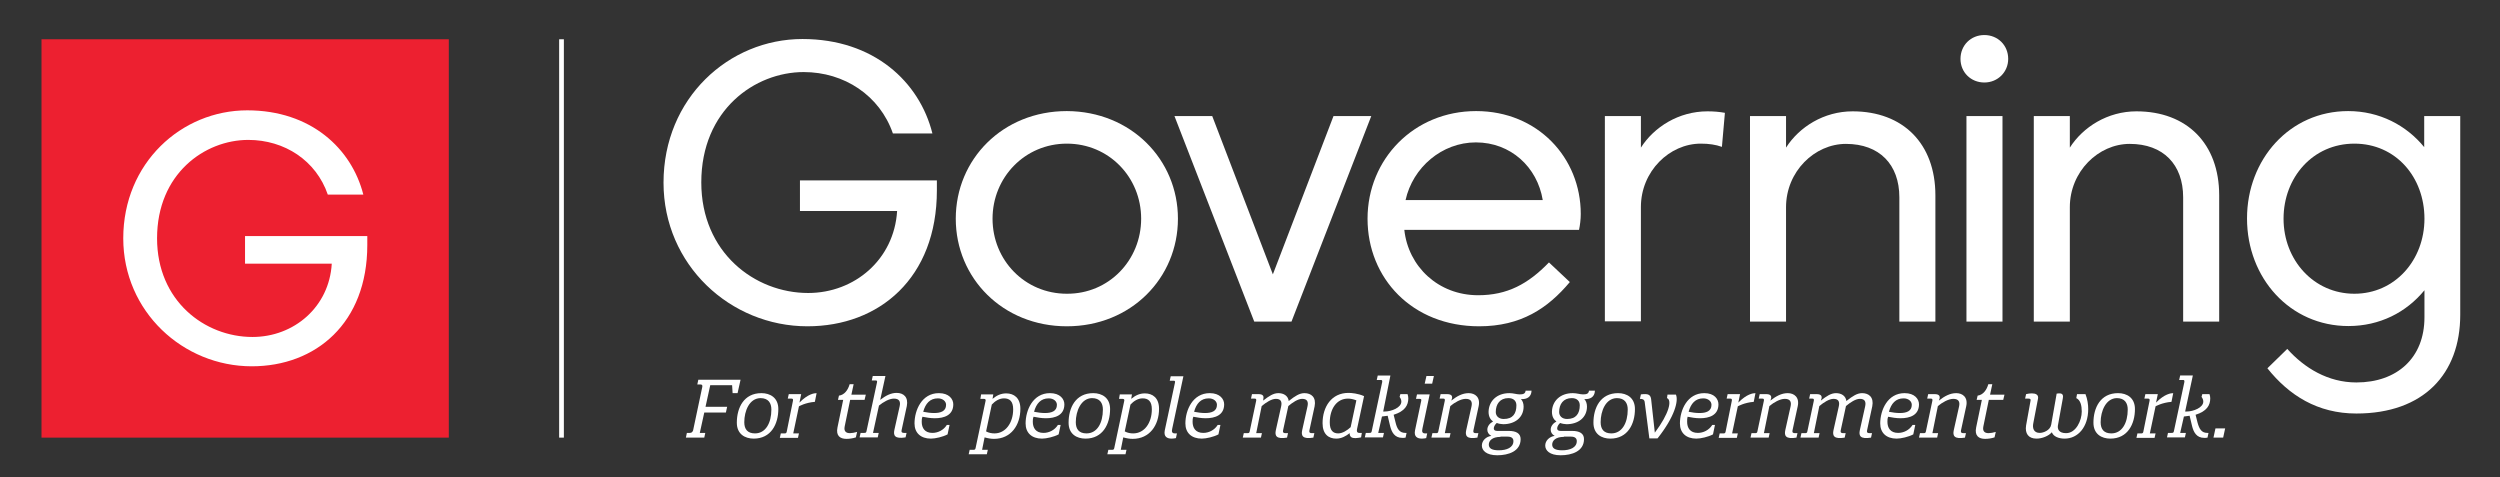
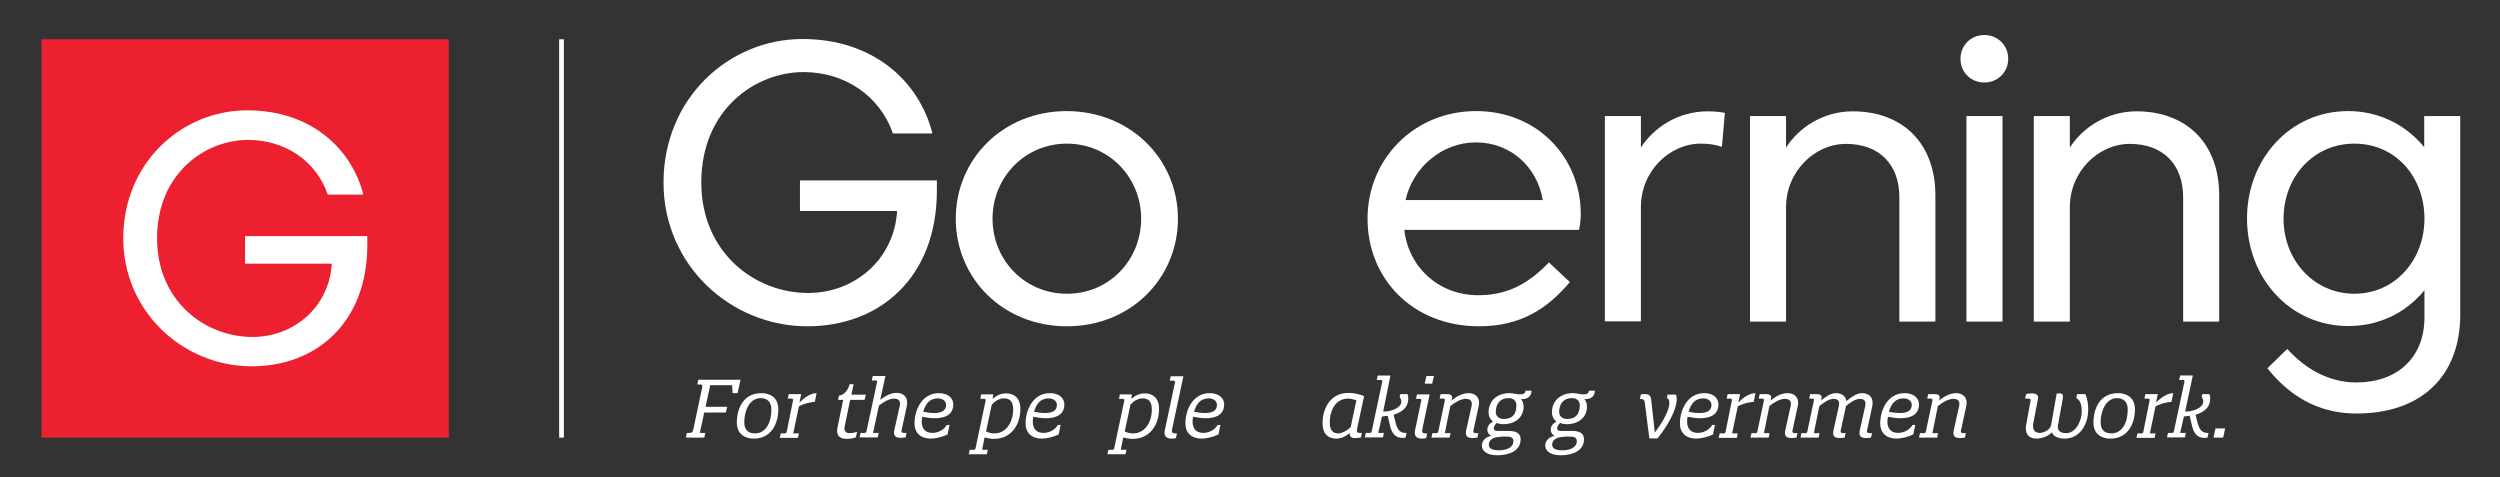
<svg xmlns="http://www.w3.org/2000/svg" version="1.1" id="Layer_1" x="0px" y="0px" viewBox="0 0 1006 192" style="enable-background:new 0 0 1006 192;" xml:space="preserve">
  <rect x="0" y="0" width="1006" height="192" fill="#333333" stroke="none" />
  <style type="text/css">
	.st0{fill:#FFFFFF;}
	.st1{fill:#ED2030;}
</style>
  <g>
    <path class="st0" d="M359.3,53.7c-5.3-15.3-19.6-24.7-35.9-24.7c-19.6,0-41.2,15.2-41.2,44.4c0,28.2,21.5,44.5,43,44.5   c18.7,0,34.6-13.5,35.8-33h-39.1V72.6H377v4c0,35.3-23.2,54.7-52.1,54.7c-31,0-57.9-24.7-57.9-57.8c0-34,26.3-57.8,55.9-57.8   c28.7,0,47.1,17.2,52.3,38H359.3z" />
    <path class="st0" d="M459.2,88c0-16.7-13-30.2-29.9-30.2c-16.9,0-29.9,13.6-29.9,30.2c0,16.7,13,30.2,29.9,30.2   C446.2,118.3,459.2,104.7,459.2,88 M474,88c0,23.9-18.9,43.3-44.7,43.3c-25.8,0-44.7-19.4-44.7-43.3c0-23.9,18.9-43.3,44.7-43.3   C455.1,44.8,474,64.2,474,88" />
  </g>
-   <polygon class="st0" points="519.7,129.4 504.7,129.4 472.6,46.7 487.8,46.7 512.2,110.4 536.6,46.7 551.8,46.7 " />
  <g>
    <path class="st0" d="M565.6,80.5h55.2c-2.2-13.3-12.9-23.2-26.9-23.2C580.2,57.3,568.5,67.4,565.6,80.5 M594.8,118.8   c11.7,0,20.1-4.5,28.5-13.2l8.4,7.9c-8.9,10.6-19.7,17.8-36.5,17.8c-26.9,0-44.9-19.3-44.9-43.3c0-23.9,18.6-43.3,43.7-43.3   c24.7,0,42.1,18.7,42.1,41.4c0,2.1-0.3,4.6-0.7,6.4h-70.3C566.7,107.3,578.8,118.8,594.8,118.8" />
    <path class="st0" d="M692.9,59.1c-2.5-0.9-5.3-1.3-8.5-1.3c-12.6,0-24.1,11.1-24.1,25.5v46h-14.5V46.7h14.5v12.7   c5.3-8.3,15.2-14.6,26.8-14.6c2.5,0,4.8,0.2,7,0.6L692.9,59.1z" />
    <path class="st0" d="M718.7,129.4h-14.5V46.7h14.5v12.7c5.3-8.3,15.2-14.6,26.8-14.6c20.3,0,33.3,13,33.3,33.8v50.8h-14.5v-50   c0-13.2-8-21.5-21.5-21.5c-12.6,0-24.1,11.1-24.1,25.5V129.4z" />
    <path class="st0" d="M791.3,46.7h14.5v82.7h-14.5V46.7z M798.5,14.1c5.4,0,9.6,4.1,9.6,9.6c0,5.3-4.2,9.5-9.6,9.5   c-5.4,0-9.6-4.1-9.6-9.5C788.9,18.2,793.1,14.1,798.5,14.1" />
    <path class="st0" d="M832.9,129.4h-14.5V46.7h14.5v12.7c5.3-8.3,15.2-14.6,26.8-14.6c20.3,0,33.3,13,33.3,33.8v50.8h-14.5v-50   c0-13.2-8-21.5-21.5-21.5c-12.6,0-24.1,11.1-24.1,25.5V129.4z" />
    <path class="st0" d="M947.4,118.2c16.3,0,28.2-13.5,28.2-30.2c0-16.7-11.5-30.2-28.2-30.2c-16.7,0-28.5,13.6-28.5,30.2   C918.9,104.7,931.1,118.2,947.4,118.2 M944.9,44.7c12.6,0,23.4,5.7,30.6,14.5V46.7h14.5v80c0,23.7-14.7,39.7-41.8,39.7   c-15.6,0-27.1-7.3-35.8-18.2l8-7.8c6.9,7.7,16.4,13.5,27.8,13.5c16.4,0,27.4-9.9,27.4-26.2v-10.9c-7.3,8.9-18,14.4-30.6,14.4   c-23.5,0-40.8-19.3-40.8-43.3C904.2,64.1,921.4,44.7,944.9,44.7" />
  </g>
  <rect x="16.7" y="15.8" class="st1" width="163.9" height="160.3" />
  <g>
    <path class="st0" d="M146.2,78.3c-4.7-18.5-21.1-33.9-46.7-33.9c-26.5,0-49.9,21.2-49.9,51.5c0,29.5,24.1,51.5,51.7,51.5   c25.8,0,46.5-17.4,46.5-48.8v-3.6H98.6v11.1h34.9c-1,17.4-15.2,29.5-31.9,29.5c-19.2,0-38.4-14.5-38.4-39.7   c0-26,19.2-39.6,36.7-39.6c14.6,0,27.3,8.3,32,22H146.2z" />
    <path class="st0" d="M296.8,158.2h-2l-0.2-3.2h-8.8l-1.9,8.7h8.7l-0.5,2.3h-8.7l-1.8,8.2h2.2l-0.4,1.9h-7.4l0.4-1.9h1.2   c0.8,0,1.1-0.5,1.3-1l3.7-17.5c0.1-0.6,0-1-0.8-1h-1.2l0.4-1.9H298L296.8,158.2z" />
    <path class="st0" d="M299.5,169.9c0,2.8,1.3,4.5,4.3,4.5c4.3,0,6.6-4.2,6.6-9.6c0-2.6-1.2-4.6-4.4-4.6   C301.5,160.3,299.5,165.4,299.5,169.9 M306.4,158.2c3.6,0,6.8,1.9,6.8,6.4c0,6-2.9,11.9-9.9,11.9c-3.5,0-6.8-1.8-6.8-6.4   C296.5,164.1,299.3,158.2,306.4,158.2" />
    <path class="st0" d="M319.1,161.2c0.1-0.7-0.2-0.8-0.7-0.8h-1.4l0.4-1.8h5l-0.7,3.4c3.4-3.5,6-3.8,6.9-3.8l-0.7,3.5   c-3.8,0.3-6.4,1.8-6.4,1.8l-2.3,10.9h2.3l-0.4,1.8h-7.3l0.4-1.8h1.4c0.5,0,0.9,0,1-0.8L319.1,161.2z" />
    <path class="st0" d="M339.9,171.6c-0.4,1.9,0.5,2.7,2.1,2.7c0.8,0,1.9-0.2,2.9-0.5l-0.5,2.2c-1.2,0.4-2.6,0.6-3.8,0.6   c-2.5,0-4.3-1.2-3.6-4.6l2.3-11.1h-2.1l0.4-1.7c2.2-0.3,3.6-2.2,4.3-4.6h1.6l-0.9,4.2h5.8l-0.5,2.1h-5.8L339.9,171.6z" />
    <path class="st0" d="M352.9,153.9c0.2-0.8-0.2-0.8-0.7-0.8h-1.4l0.4-1.8h5.1l-2.1,9.6c2.2-1.7,4.3-2.8,6.6-2.8   c2.8,0,4.8,1.7,4.1,5.3l-2.1,9.7c-0.2,0.9,0.3,1.1,1,1.1h1l-0.4,1.8c-4.3,0.7-5-0.7-4.5-3l2.1-9.4c0.5-2.1-0.2-3.2-2.3-3.2   c-1.9,0-4.3,1.4-6,2.8l-2.4,11h2.3l-0.4,1.8h-7.3l0.4-1.8h1.4c0.5,0,0.9,0,1-0.8L352.9,153.9z" />
    <path class="st0" d="M375.9,166.2c2.6,0,4.8-0.7,4.8-3.3c0-1.4-1.3-2.6-3.3-2.6c-3.2,0-5,2.1-5.9,5.4   C373,166,374.5,166.2,375.9,166.2 M370.9,169.7c0,2.5,1.2,4.5,4.3,4.5c2.2,0,4.5-1.1,5.8-3.2h1.1l-0.8,3.8c-1.9,1-4.9,1.7-6.7,1.7   c-4.1,0-6.6-2.3-6.6-6.1c0-5.3,2.9-12.2,9.8-12.2c4.1,0,5.8,2.4,5.8,4.5c0,4.4-3.7,5.6-7.4,5.6c-1.8,0-3.5-0.3-5-0.6   C370.9,168.4,370.9,169.1,370.9,169.7" />
    <path class="st0" d="M400.2,174.4c4.4,0,7.5-4.2,7.5-9.7c0-3.2-1.4-4.4-3.7-4.4c-1.9,0-3.6,1.1-4.9,2.5l-2.3,10.8   C397.9,174.2,399.1,174.4,400.2,174.4 M395.2,181h2.3l-0.4,1.8h-7.3l0.4-1.8h1.4c0.5,0,0.9,0,1-0.8l4-18.9c0.1-0.4,0-0.8-0.7-0.8   h-1.4l0.3-1.8h4.9l-0.3,1.8c1.7-1.4,3.4-2.2,5.5-2.2c3.1,0,5.7,1.8,5.7,6.2c0,6.6-3.8,12.1-10.6,12.1c-1.2,0-2.4-0.2-3.8-0.6   L395.2,181z" />
    <path class="st0" d="M420.5,166.2c2.6,0,4.8-0.7,4.8-3.3c0-1.4-1.3-2.6-3.3-2.6c-3.2,0-5,2.1-5.9,5.4   C417.6,166,419.1,166.2,420.5,166.2 M415.6,169.7c0,2.5,1.2,4.5,4.3,4.5c2.2,0,4.5-1.1,5.8-3.2h1.1l-0.8,3.8   c-1.9,1-4.9,1.7-6.7,1.7c-4.1,0-6.6-2.3-6.6-6.1c0-5.3,2.9-12.2,9.8-12.2c4.1,0,5.8,2.4,5.8,4.5c0,4.4-3.7,5.6-7.4,5.6   c-1.8,0-3.5-0.3-5-0.6C415.6,168.4,415.6,169.1,415.6,169.7" />
-     <path class="st0" d="M432.9,169.9c0,2.8,1.3,4.5,4.3,4.5c4.3,0,6.6-4.2,6.6-9.6c0-2.6-1.2-4.6-4.4-4.6   C435,160.3,432.9,165.4,432.9,169.9 M439.9,158.2c3.6,0,6.8,1.9,6.8,6.4c0,6-2.9,11.9-9.9,11.9c-3.5,0-6.8-1.8-6.8-6.4   C430,164.1,432.8,158.2,439.9,158.2" />
    <path class="st0" d="M456,174.4c4.5,0,7.5-4.2,7.5-9.7c0-3.2-1.4-4.4-3.7-4.4c-1.9,0-3.6,1.1-4.9,2.5l-2.3,10.8   C453.7,174.2,454.9,174.4,456,174.4 M451,181h2.3l-0.4,1.8h-7.3l0.4-1.8h1.4c0.5,0,0.9,0,1-0.8l4-18.9c0.1-0.4,0-0.8-0.7-0.8h-1.4   l0.3-1.8h4.9l-0.3,1.8c1.7-1.4,3.4-2.2,5.5-2.2c3.1,0,5.7,1.8,5.7,6.2c0,6.6-3.8,12.1-10.6,12.1c-1.2,0-2.4-0.2-3.8-0.6L451,181z" />
    <path class="st0" d="M472.8,174.4c0.5,0,0.7,0,0.8,0l-0.4,1.9c-0.6,0.1-1.1,0.2-1.7,0.2c-1.8,0-3.3-0.7-2.8-3.3l4.1-19.2   c0.2-0.8-0.2-0.8-0.7-0.8h-1.4l0.4-1.8h5.1l-4.5,21.1C471.4,173.7,471.6,174.4,472.8,174.4" />
    <path class="st0" d="M484.9,166.2c2.6,0,4.8-0.7,4.8-3.3c0-1.4-1.3-2.6-3.3-2.6c-3.2,0-5,2.1-5.9,5.4   C482,166,483.5,166.2,484.9,166.2 M479.9,169.7c0,2.5,1.2,4.5,4.3,4.5c2.2,0,4.5-1.1,5.8-3.2h1.1l-0.8,3.8c-1.9,1-4.9,1.7-6.7,1.7   c-4.1,0-6.6-2.3-6.6-6.1c0-5.3,2.9-12.2,9.8-12.2c4.1,0,5.8,2.4,5.8,4.5c0,4.4-3.7,5.6-7.4,5.6c-1.8,0-3.5-0.3-5-0.6   C479.9,168.4,479.9,169.1,479.9,169.7" />
-     <path class="st0" d="M508.3,161.2c2.3-1.8,4.1-3,6.1-3c2.1,0,3.9,1,4.2,3.2l0.2-0.2c2.3-1.8,4.1-3,6.1-3c2.8,0,4.8,1.7,4.1,5.3   l-2.1,9.7c-0.2,0.9,0.3,1.1,1,1.1h1l-0.4,1.8c-4.3,0.7-5-0.7-4.5-3l2.1-9.4c0.5-2.1-0.1-3.2-2.1-3.2c-1.7,0-3.8,1.4-5.6,2.9   c0,0,0,0.1,0,0.1l-2.1,9.7c-0.2,0.9,0.3,1.1,1,1.1h1l-0.4,1.8c-4.3,0.7-5-0.7-4.5-3l2.1-9.4c0.5-2.1-0.1-3.2-2.1-3.2   c-1.7,0-3.9,1.4-5.7,2.9l-2.2,10.9h2.3l-0.4,1.8h-7.3l0.4-1.8h1.4c0.5,0,0.9,0,1-0.8l2.6-12.3c0.1-0.7-0.2-0.8-0.7-0.8h-1.4   l0.4-1.8h2.6c1.6,0,2.2,0.6,2,1.7L508.3,161.2z" />
    <path class="st0" d="M542.4,160.4c-4.5,0-7.3,4.1-7.3,9.6c0,3.2,1.3,4.4,3.4,4.4c1.7,0,3.6-1.2,5-2.5l2.3-10.8   C544.5,160.6,543.4,160.4,542.4,160.4 M543.1,174.3L543.1,174.3c-1.5,1.2-3.3,2.2-5.4,2.2c-3.1,0-5.5-1.8-5.5-6.2   c0-6.6,3.6-12.2,10.4-12.2c1.2,0,3.8,0.2,6.3,1.3l-2.8,13.1c-0.2,0.8-0.2,1.7,0.9,1.7h1l-0.3,1.8c-0.6,0.1-1.6,0.3-2.3,0.3   C544,176.3,543.1,175.9,543.1,174.3" />
    <path class="st0" d="M556.6,165.6c0.2,0,0.4,0,0.5,0c2.9,0,6.8-1.6,6.8-4c0-0.6-0.2-1.2-0.7-1.9l0.3-1.1h2.9   c0.2,0.6,0.3,1.1,0.3,1.7c0,2.8-1.4,5.2-5.9,6.6l0.8,3.2c0.6,2.5,1.6,4.1,3.9,4.1c0.1,0,0.3,0,0.5,0l-0.4,1.9   c-0.5,0.1-0.9,0.1-1.3,0.1c-3.2,0-4.3-2.4-4.9-4.7l-1-4.2c-0.7,0.1-1.8,0.2-2.3,0.3l-1.5,6.6h2.3l-0.4,1.8h-7.3l0.4-1.8h1.4   c0.5,0,0.9,0,1-0.8l4.2-19.7c0-0.1,0-0.2,0-0.3c0-0.5-0.3-0.5-0.8-0.5h-1.4l0.4-1.8h5.1L556.6,165.6z" />
    <path class="st0" d="M574,151.3h3l-0.7,3.1h-3L574,151.3z M573.5,174.4c0.5,0,0.7,0,0.8,0l-0.4,1.9c-0.6,0.1-1.1,0.2-1.7,0.2   c-1.8,0-3.3-0.7-2.8-3.3l2.5-11.9c0.2-0.7-0.2-0.8-0.7-0.8h-1.4l0.4-1.8h5.1l-2.9,13.7C572.1,173.7,572.3,174.4,573.5,174.4" />
    <path class="st0" d="M584,161.2c2.3-1.8,4.5-3,7-3c2.6,0,4.8,1.7,4,5.3l-2.1,9.7c-0.2,0.9,0.3,1.1,1,1.1h1l-0.4,1.8   c-4.3,0.7-5-0.7-4.5-3l2.1-9.4c0.5-2.1-0.2-3.2-2.3-3.2c-1.9,0-4.4,1.4-6.2,2.9l-2.2,10.9h2.3l-0.4,1.8H576l0.4-1.8h1.4   c0.5,0,0.9,0,1-0.8l2.6-12.3c0.1-0.7-0.2-0.8-0.7-0.8h-1.4l0.4-1.8h2.6c1.6,0,2.2,0.6,2,1.7L584,161.2z" />
    <path class="st0" d="M610.2,163.1c0-1.7-1.1-2.9-3.2-2.9c-3.4,0-5.1,2.4-5.1,5.6c0,1.5,1.1,2.8,3.2,2.8   C608.8,168.6,610.2,166.4,610.2,163.1 M603.8,175.8c-3.4,0-4.7,1.6-4.7,3.1c0,1.5,1.2,2.3,4,2.3c3.2,0,5.9-1.1,5.9-3.7   c0-0.9-0.5-1.8-2.3-1.8H603.8z M607.4,158.2c1.6,0,2.9,0.5,4.1,0.5c1.3,0,2.3-0.2,2.4-1.5h2.4c-0.1,2.8-2.2,3.4-3.8,3.4   c-0.2,0-0.4,0-0.5,0c0.7,0.6,1.1,1.8,1.1,3c0,4.5-3.6,7.1-8.2,7.1c-0.7,0-1.9-0.2-2.6-0.5c-0.7,0.6-1.2,1.5-1.2,2.2   c0,0.6,0.4,1,1.4,1h4.6c3,0,4.8,1,4.8,3.3c0,4.9-4.9,6.5-9.4,6.5c-4.5,0-6.2-2-6.2-3.9c0-2,1.7-3.6,3.8-3.9   c-1.1-0.6-1.6-1.5-1.6-2.5c0-1.4,1-2.6,2.3-3.3c-1-0.7-1.8-1.9-1.8-3.9C599.1,161.4,602.3,158.2,607.4,158.2" />
    <path class="st0" d="M635.7,163.1c0-1.7-1.1-2.9-3.2-2.9c-3.4,0-5.1,2.4-5.1,5.6c0,1.5,1.1,2.8,3.2,2.8   C634.2,168.6,635.7,166.4,635.7,163.1 M629.3,175.8c-3.4,0-4.7,1.6-4.7,3.1c0,1.5,1.2,2.3,4,2.3c3.2,0,5.9-1.1,5.9-3.7   c0-0.9-0.5-1.8-2.3-1.8H629.3z M632.9,158.2c1.6,0,2.9,0.5,4.1,0.5c1.3,0,2.3-0.2,2.4-1.5h2.4c-0.1,2.8-2.2,3.4-3.8,3.4   c-0.2,0-0.4,0-0.5,0c0.7,0.6,1.1,1.8,1.1,3c0,4.5-3.6,7.1-8.2,7.1c-0.7,0-1.9-0.2-2.6-0.5c-0.7,0.6-1.2,1.5-1.2,2.2   c0,0.6,0.4,1,1.4,1h4.6c3,0,4.8,1,4.8,3.3c0,4.9-4.9,6.5-9.4,6.5c-4.5,0-6.2-2-6.2-3.9c0-2,1.7-3.6,3.8-3.9   c-1.1-0.6-1.6-1.5-1.6-2.5c0-1.4,1-2.6,2.3-3.3c-1-0.7-1.8-1.9-1.8-3.9C624.6,161.4,627.8,158.2,632.9,158.2" />
-     <path class="st0" d="M644.1,169.9c0,2.8,1.3,4.5,4.3,4.5c4.3,0,6.6-4.2,6.6-9.6c0-2.6-1.2-4.6-4.4-4.6   C646.1,160.3,644.1,165.4,644.1,169.9 M651.1,158.2c3.6,0,6.8,1.9,6.8,6.4c0,6-2.9,11.9-9.9,11.9c-3.5,0-6.8-1.8-6.8-6.4   C641.2,164.1,644,158.2,651.1,158.2" />
    <path class="st0" d="M661.8,161.6c-0.2-0.8-0.7-1.1-1.9-1.1l0.4-1.8c3.1-0.4,3.8,0.2,4.1,1.8l1.5,13.6c5.8-7.7,7-13.1,4.9-13.9   l0.2-1.4h3.4c1.1,2.5-0.5,8.9-7.4,17.6h-3.3L661.8,161.6z" />
    <path class="st0" d="M683.9,166.2c2.6,0,4.8-0.7,4.8-3.3c0-1.4-1.3-2.6-3.3-2.6c-3.2,0-5,2.1-5.9,5.4   C680.9,166,682.5,166.2,683.9,166.2 M678.9,169.7c0,2.5,1.2,4.5,4.3,4.5c2.2,0,4.5-1.1,5.8-3.2h1.1l-0.8,3.8   c-1.9,1-4.9,1.7-6.7,1.7c-4.1,0-6.6-2.3-6.6-6.1c0-5.3,2.9-12.2,9.8-12.2c4.1,0,5.7,2.4,5.7,4.5c0,4.4-3.7,5.6-7.4,5.6   c-1.8,0-3.5-0.3-5-0.6C678.9,168.4,678.9,169.1,678.9,169.7" />
    <path class="st0" d="M696.9,161.2c0.1-0.7-0.2-0.8-0.7-0.8h-1.4l0.4-1.8h5l-0.7,3.4c3.4-3.5,6-3.8,6.9-3.8l-0.7,3.5   c-3.8,0.3-6.4,1.8-6.4,1.8l-2.3,10.9h2.3l-0.4,1.8h-7.3l0.4-1.8h1.4c0.5,0,0.9,0,1-0.8L696.9,161.2z" />
    <path class="st0" d="M712.4,161.2c2.3-1.8,4.5-3,7-3c2.6,0,4.8,1.7,4,5.3l-2.1,9.7c-0.2,0.9,0.3,1.1,1,1.1h1l-0.4,1.8   c-4.3,0.7-5-0.7-4.5-3l2.1-9.4c0.5-2.1-0.2-3.2-2.3-3.2c-1.9,0-4.4,1.4-6.2,2.9l-2.2,10.9h2.3l-0.4,1.8h-7.3l0.4-1.8h1.4   c0.5,0,0.9,0,1-0.8l2.6-12.3c0.1-0.7-0.2-0.8-0.7-0.8h-1.4l0.4-1.8h2.6c1.6,0,2.2,0.6,2,1.7L712.4,161.2z" />
    <path class="st0" d="M732.7,161.2c2.3-1.8,4.1-3,6.1-3c2.1,0,3.9,1,4.2,3.2l0.2-0.2c2.3-1.8,4.1-3,6.1-3c2.8,0,4.8,1.7,4.1,5.3   l-2.1,9.7c-0.2,0.9,0.3,1.1,1,1.1h1l-0.4,1.8c-4.3,0.7-5-0.7-4.5-3l2.1-9.4c0.5-2.1-0.1-3.2-2.1-3.2c-1.7,0-3.8,1.4-5.6,2.9   c0,0,0,0.1,0,0.1l-2.1,9.7c-0.2,0.9,0.3,1.1,1,1.1h1l-0.4,1.8c-4.3,0.7-5-0.7-4.5-3l2.1-9.4c0.5-2.1-0.1-3.2-2.1-3.2   c-1.7,0-3.9,1.4-5.7,2.9l-2.2,10.9h2.3l-0.4,1.8h-7.3l0.4-1.8h1.4c0.5,0,0.9,0,1-0.8l2.6-12.3c0.1-0.7-0.2-0.8-0.7-0.8H728l0.4-1.8   h2.6c1.6,0,2.2,0.6,2,1.7L732.7,161.2z" />
    <path class="st0" d="M764.5,166.2c2.6,0,4.8-0.7,4.8-3.3c0-1.4-1.3-2.6-3.3-2.6c-3.2,0-5,2.1-5.9,5.4   C761.6,166,763.1,166.2,764.5,166.2 M759.5,169.7c0,2.5,1.2,4.5,4.3,4.5c2.2,0,4.5-1.1,5.8-3.2h1.1l-0.8,3.8   c-1.9,1-4.9,1.7-6.7,1.7c-4.1,0-6.6-2.3-6.6-6.1c0-5.3,2.9-12.2,9.8-12.2c4.1,0,5.8,2.4,5.8,4.5c0,4.4-3.7,5.6-7.4,5.6   c-1.8,0-3.5-0.3-5-0.6C759.5,168.4,759.5,169.1,759.5,169.7" />
    <path class="st0" d="M780.2,161.2c2.3-1.8,4.5-3,7-3c2.6,0,4.8,1.7,4,5.3l-2.1,9.7c-0.2,0.9,0.3,1.1,1,1.1h1l-0.4,1.8   c-4.3,0.7-5-0.7-4.5-3l2.1-9.4c0.5-2.1-0.2-3.2-2.3-3.2c-1.9,0-4.4,1.4-6.2,2.9l-2.2,10.9h2.3l-0.4,1.8h-7.3l0.4-1.8h1.4   c0.5,0,0.9,0,1-0.8l2.6-12.3c0.1-0.7-0.2-0.8-0.7-0.8h-1.4l0.4-1.8h2.6c1.6,0,2.2,0.6,2,1.7L780.2,161.2z" />
-     <path class="st0" d="M798.1,171.6c-0.4,1.9,0.5,2.7,2.1,2.7c0.8,0,1.9-0.2,2.9-0.5l-0.5,2.2c-1.2,0.4-2.6,0.6-3.8,0.6   c-2.5,0-4.3-1.2-3.6-4.6l2.3-11.1h-2.1l0.4-1.7c2.2-0.3,3.6-2.2,4.3-4.6h1.6l-0.9,4.2h5.8l-0.5,2.1h-5.8L798.1,171.6z" />
    <path class="st0" d="M817.1,161.2c0.1-0.5-0.1-0.8-0.8-0.8h-1.4l0.4-1.8c0.5-0.1,1.2-0.3,2.4-0.3c1.4,0,2.7,0.5,2.4,2.1l-1.9,9.9   c-0.4,1.9,0.1,3.9,2.6,3.9c1.4,0,4.2-1,4.6-3.3l2.2-12.5c0.5-0.1,0.9-0.1,1.2-0.1c1.3,0,1.5,0.9,1.3,1.9l-1.9,10.5   c-0.5,2,0.3,3.6,3.2,3.6c4,0,6.3-5.1,6.3-8.7c0-2.4-0.5-4.6-2.2-5.4l0.3-1.6h3.4c0.8,2,1.1,4.2,1.1,6c0,7.2-4.1,11.9-9.5,11.9   c-2.5,0-4.5-0.9-5.1-2.5h-0.1c-1.2,1.4-3.8,2.5-6.1,2.5c-3.3,0-4.7-2.1-4.2-5.3L817.1,161.2z" />
    <path class="st0" d="M845.3,169.9c0,2.8,1.3,4.5,4.3,4.5c4.3,0,6.6-4.2,6.6-9.6c0-2.6-1.2-4.6-4.4-4.6   C847.4,160.3,845.3,165.4,845.3,169.9 M852.3,158.2c3.6,0,6.8,1.9,6.8,6.4c0,6-2.9,11.9-9.9,11.9c-3.5,0-6.8-1.8-6.8-6.4   C842.4,164.1,845.2,158.2,852.3,158.2" />
    <path class="st0" d="M865,161.2c0.1-0.7-0.2-0.8-0.7-0.8h-1.4l0.4-1.8h5l-0.7,3.4c3.4-3.5,6-3.8,6.9-3.8l-0.7,3.5   c-3.8,0.3-6.4,1.8-6.4,1.8l-2.3,10.9h2.3l-0.4,1.8h-7.3l0.4-1.8h1.4c0.5,0,0.9,0,1-0.8L865,161.2z" />
    <path class="st0" d="M879.3,165.6c0.2,0,0.4,0,0.5,0c2.9,0,6.8-1.6,6.8-4c0-0.6-0.2-1.2-0.7-1.9l0.3-1.1h2.9   c0.2,0.6,0.3,1.1,0.3,1.7c0,2.8-1.4,5.2-5.9,6.6l0.8,3.2c0.7,2.5,1.6,4.1,3.9,4.1c0.1,0,0.3,0,0.5,0l-0.4,1.9   c-0.5,0.1-0.9,0.1-1.3,0.1c-3.2,0-4.3-2.4-4.9-4.7l-1-4.2c-0.7,0.1-1.8,0.2-2.3,0.3l-1.5,6.6h2.3l-0.4,1.8H872l0.4-1.8h1.4   c0.5,0,0.9,0,1-0.8l4.2-19.7c0-0.1,0-0.2,0-0.3c0-0.5-0.3-0.5-0.7-0.5h-1.4l0.4-1.8h5.1L879.3,165.6z" />
  </g>
  <polygon class="st0" points="891.5,172.4 895.4,172.4 894.6,176.1 890.7,176.1 " />
  <rect x="225" y="15.8" class="st0" width="1.9" height="160.3" />
</svg>